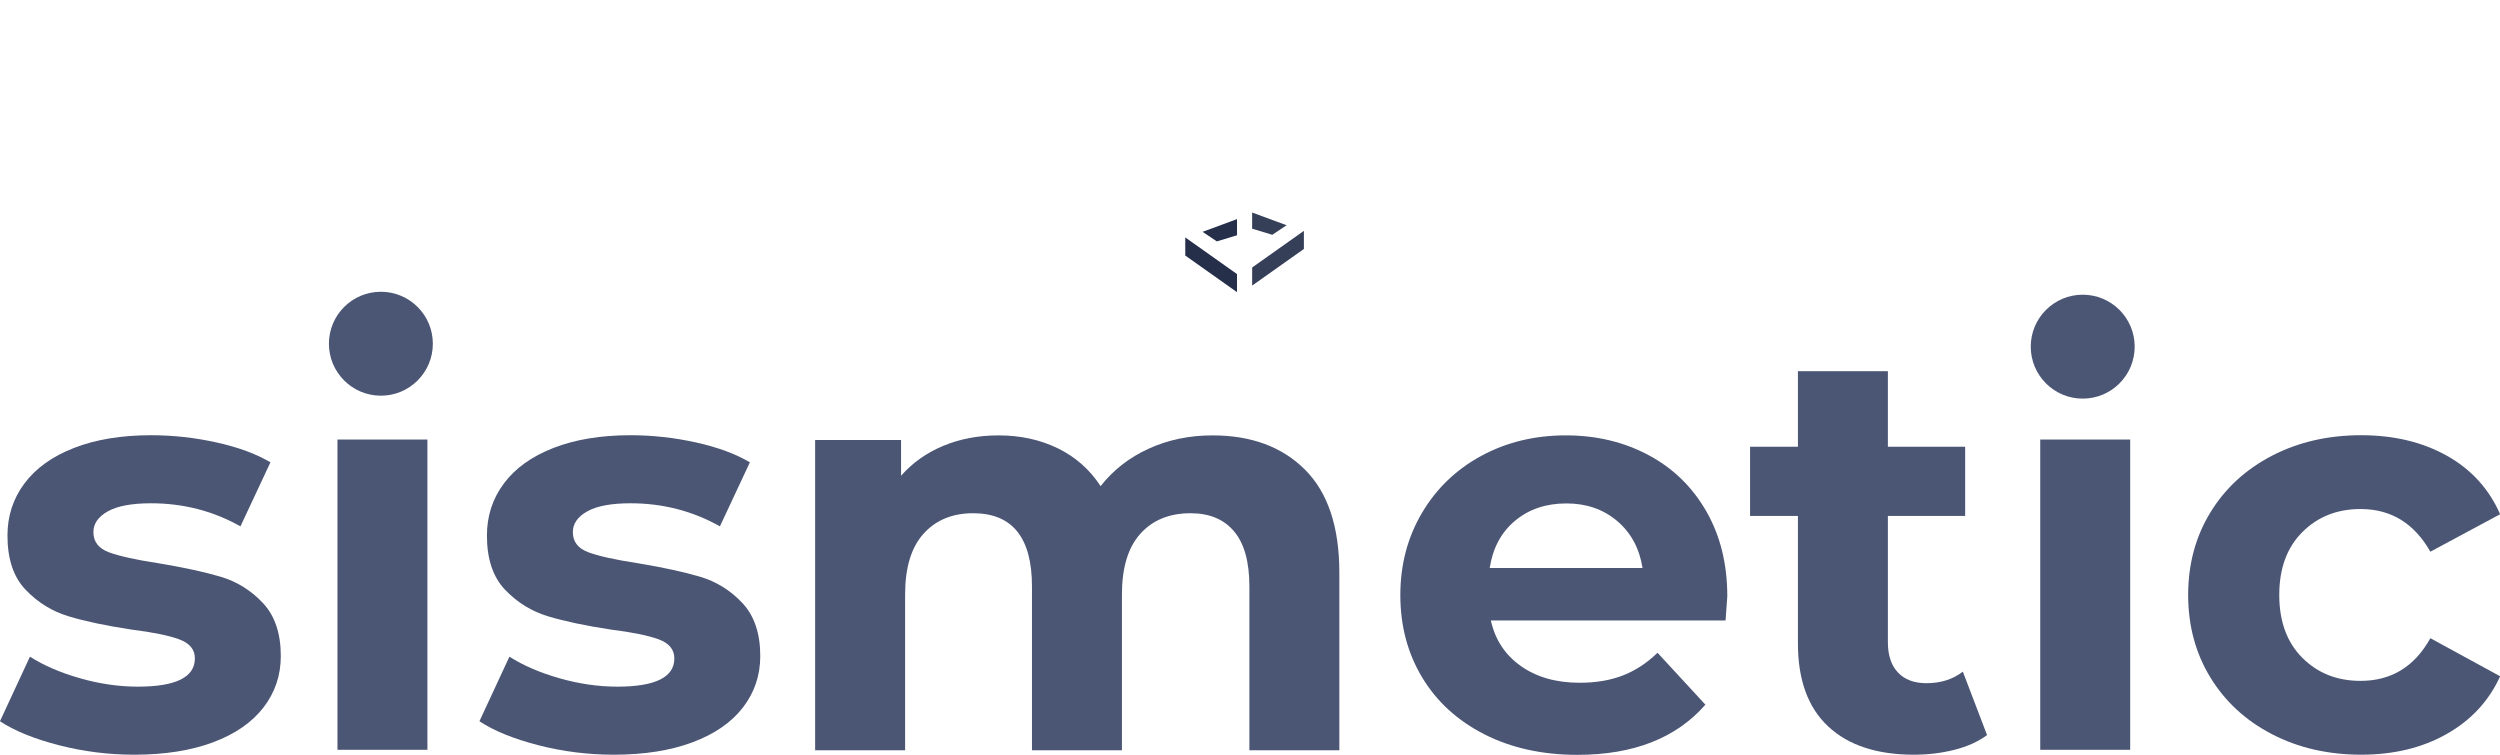
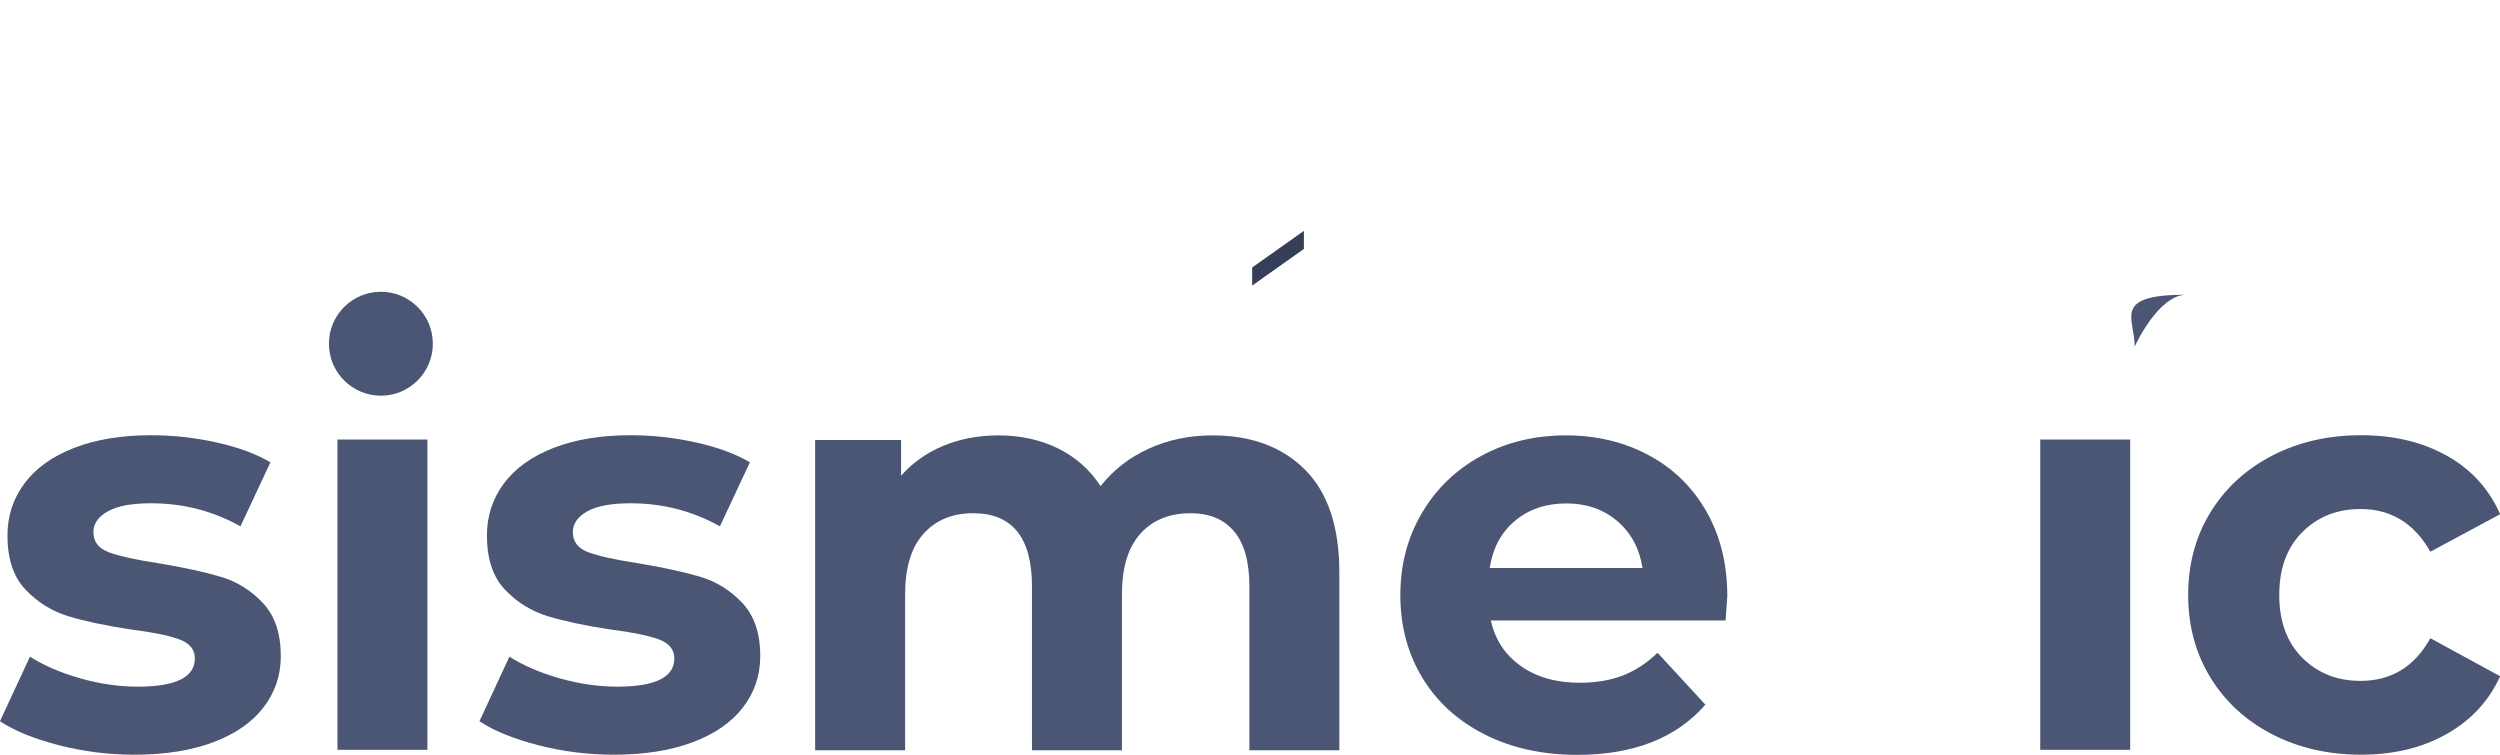
<svg xmlns="http://www.w3.org/2000/svg" id="ekBwZaAX0iF1" viewBox="0 0 80 24.15" shape-rendering="geometricPrecision" text-rendering="geometricPrecision">
  <style>
#ekBwZaAX0iF46_ts {animation: ekBwZaAX0iF46_ts__ts 3000ms linear infinite normal forwards}@keyframes ekBwZaAX0iF46_ts__ts { 0% {transform: translate(43.595px,16.041px) scale(0.25,0.25);animation-timing-function: cubic-bezier(0.25,0.46,0.45,0.94)} 33.333% {transform: translate(43.595px,16.041px) scale(1,1);animation-timing-function: cubic-bezier(0.309,0.368,0.579,0.746)} 83.333% {transform: translate(43.595px,16.041px) scale(1,1);animation-timing-function: cubic-bezier(0.261,0.53,0.579,0.9)} 100% {transform: translate(43.595px,16.041px) scale(0.25,0.25)}} #ekBwZaAX0iF56_ts {animation: ekBwZaAX0iF56_ts__ts 3000ms linear infinite normal forwards}@keyframes ekBwZaAX0iF56_ts__ts { 0% {transform: translate(44.011px,14.675px) scale(0.25,0.25);animation-timing-function: cubic-bezier(0.25,0.46,0.45,0.94)} 33.333% {transform: translate(44.011px,14.675px) scale(1,1);animation-timing-function: cubic-bezier(0.309,0.368,0.579,0.746)} 83.333% {transform: translate(44.011px,14.675px) scale(1,1);animation-timing-function: cubic-bezier(0.261,0.53,0.579,0.9)} 100% {transform: translate(44.011px,14.675px) scale(0.25,0.25)}}
</style>
  <g transform="translate(-4.011-6.692)">
    <g clip-path="url(#ekBwZaAX0iF5)">
      <path d="M0,0c-2.23.575-4.008,1.298-5.332,2.17l2.718,5.854c1.255-.801,2.771-1.455,4.548-1.96s3.52-.758,5.228-.758c3.45,0,5.175.854,5.175,2.562c0,.801-.47,1.376-1.411,1.725-.941.347-2.388.644-4.339.888-2.3.348-4.2.749-5.698,1.203-1.499.453-2.797,1.254-3.895,2.405-1.098,1.149-1.646,2.787-1.646,4.913c0,1.778.513,3.354,1.542,4.731c1.027,1.376,2.526,2.449,4.495,3.215c1.969.767,4.295,1.151,6.979,1.151c1.987,0,3.964-.218,5.933-.654s3.599-1.037,4.889-1.803l-2.719-5.803c-2.475,1.393-5.175,2.091-8.103,2.091-1.743,0-3.05-.244-3.921-.732s-1.306-1.116-1.306-1.882c0-.872.47-1.481,1.411-1.83.941-.348,2.439-.679,4.496-.993c2.3-.384,4.182-.793,5.645-1.228c1.464-.436,2.736-1.229,3.817-2.378c1.08-1.151,1.62-2.754,1.62-4.81c0-1.743-.522-3.294-1.568-4.653-1.045-1.359-2.571-2.413-4.574-3.162-2.005-.749-4.383-1.124-7.136-1.124-2.335,0-4.618.287-6.848.862" transform="matrix(.353 0 0-.353 5.892 30.538)" fill="#4b5675" />
      <clipPath id="ekBwZaAX0iF5">
        <path d="M0,401.242h595.276v-401.242L0,0v401.242Z" transform="translate(-181.09-41.049)" />
      </clipPath>
    </g>
    <g>
      <g clip-path="url(#ekBwZaAX0iF10)">
        <path d="M206.24,68.73h8.155v-28.125h-8.155v28.125Z" transform="matrix(.353 0 0-.353-57.993 45.019)" fill="#4b5675" />
        <clipPath id="ekBwZaAX0iF10">
          <path d="M0,401.242h595.276v-401.242L0,0v401.242Z" />
        </clipPath>
      </g>
      <g clip-path="url(#ekBwZaAX0iF14)">
        <path d="M0,0c0-2.602-2.109-4.711-4.71-4.711-2.602,0-4.711,2.109-4.711,4.711s2.109,4.71,4.711,4.71C-2.109,4.71,0,2.602,0,0" transform="matrix(.353 0 0-.353 17.862 17.691)" fill="#4b5675" />
        <clipPath id="ekBwZaAX0iF14">
          <path d="M0,401.242h595.276v-401.242L0,0v401.242Z" transform="translate(-215.02-77.463)" />
        </clipPath>
      </g>
    </g>
    <g clip-path="url(#ekBwZaAX0iF18)">
      <path d="M0,0c-2.231.575-4.008,1.298-5.332,2.17l2.718,5.854c1.255-.801,2.771-1.455,4.548-1.96s3.52-.758,5.228-.758c3.45,0,5.175.854,5.175,2.562c0,.801-.471,1.376-1.411,1.725-.942.347-2.388.644-4.34.888-2.299.348-4.199.749-5.697,1.203-1.499.453-2.797,1.254-3.895,2.405-1.098,1.149-1.647,2.787-1.647,4.913c0,1.778.514,3.354,1.542,4.731c1.028,1.376,2.527,2.449,4.496,3.215c1.969.767,4.295,1.151,6.979,1.151c1.987,0,3.964-.218,5.933-.654s3.599-1.037,4.888-1.803l-2.718-5.803c-2.475,1.393-5.175,2.091-8.103,2.091-1.743,0-3.05-.244-3.921-.732s-1.307-1.116-1.307-1.882c0-.872.471-1.481,1.412-1.83.941-.348,2.439-.679,4.495-.993c2.301-.384,4.183-.793,5.646-1.228c1.464-.436,2.736-1.229,3.816-2.378c1.08-1.151,1.621-2.754,1.621-4.81c0-1.743-.522-3.294-1.568-4.653s-2.571-2.413-4.574-3.162c-2.005-.749-4.383-1.124-7.136-1.124-2.335,0-4.618.287-6.848.862" transform="matrix(.353 0 0-.353 21.235 30.538)" fill="#4b5675" />
      <clipPath id="ekBwZaAX0iF18">
        <path d="M0,401.242h595.276v-401.242L0,0v401.242Z" transform="translate(-224.58-41.049)" />
      </clipPath>
    </g>
    <g clip-path="url(#ekBwZaAX0iF22)">
      <path d="M0,0c2.073-2.074,3.11-5.185,3.11-9.331v-16.102h-8.154v14.847c0,2.23-.463,3.895-1.386,4.992-.924,1.098-2.24,1.647-3.947,1.647-1.917,0-3.433-.619-4.548-1.856-1.116-1.237-1.673-3.076-1.673-5.514v-14.116h-8.155v14.847c0,4.426-1.777,6.639-5.332,6.639-1.882,0-3.381-.619-4.496-1.856s-1.672-3.076-1.672-5.514v-14.116h-8.156v28.125h7.789v-3.241c1.046,1.185,2.327,2.091,3.843,2.718c1.516.628,3.18.941,4.992.941c1.987,0,3.781-.392,5.385-1.176c1.602-.784,2.892-1.926,3.868-3.424c1.15,1.464,2.605,2.595,4.365,3.398c1.76.801,3.686,1.202,5.777,1.202C-4.871,3.11,-2.074,2.073,0,0" transform="matrix(.353 0 0-.353 45.772 21.722)" fill="#4b5675" />
      <clipPath id="ekBwZaAX0iF22">
        <path d="M0,401.242h595.276v-401.242L0,0v401.242Z" transform="translate(-294.14-66.037)" />
      </clipPath>
    </g>
    <g clip-path="url(#ekBwZaAX0iF26)">
      <path d="M0,0c-1.255-1.045-2.022-2.475-2.301-4.286h13.854c-.28,1.777-1.046,3.197-2.301,4.261-1.254,1.062-2.788,1.593-4.6,1.593C2.805,1.568,1.254,1.046,0,0m19.08-9.044h-21.276c.383-1.742,1.289-3.119,2.718-4.129c1.429-1.012,3.207-1.516,5.332-1.516c1.464,0,2.762.217,3.895.653c1.132.435,2.187,1.124,3.163,2.065l4.339-4.705c-2.649-3.032-6.518-4.548-11.605-4.548-3.172,0-5.978.619-8.417,1.856-2.44,1.237-4.322,2.954-5.646,5.149-1.325,2.196-1.986,4.687-1.986,7.476c0,2.753.653,5.235,1.96,7.449c1.307,2.213,3.101,3.938,5.384,5.176C-0.776,7.118,1.776,7.737,4.6,7.737c2.753,0,5.245-.592,7.475-1.777c2.231-1.186,3.982-2.885,5.254-5.097c1.272-2.214,1.908-4.783,1.908-7.711c0-.104-.052-.837-.157-2.196" transform="matrix(.353 0 0-.353 52.494 23.355)" fill="#4b5675" />
      <clipPath id="ekBwZaAX0iF26">
        <path d="M0,401.242h595.276v-401.242L0,0v401.242Z" transform="translate(-313.19-61.41)" />
      </clipPath>
    </g>
    <g clip-path="url(#ekBwZaAX0iF30)">
      <path d="M0,0c-.802-.593-1.786-1.037-2.953-1.333-1.169-.296-2.397-.444-3.686-.444-3.345,0-5.933.853-7.763,2.561-1.829,1.707-2.744,4.217-2.744,7.528v11.553h-4.339v6.273h4.339v6.848h8.155v-6.848h7.005v-6.273h-7.005v-11.449c0-1.185.304-2.1.915-2.744.609-.646,1.472-.967,2.587-.967c1.289,0,2.386.348,3.294,1.045L0,0Z" transform="matrix(.353 0 0-.353 67.597 30.215)" fill="#4b5675" />
      <clipPath id="ekBwZaAX0iF30">
-         <path d="M0,401.242h595.276v-401.242L0,0v401.242Z" transform="translate(-356-41.964)" />
-       </clipPath>
+         </clipPath>
    </g>
    <g transform="translate(0 0)">
      <g clip-path="url(#ekBwZaAX0iF35)">
-         <path d="M0,0c0-2.602-2.109-4.711-4.711-4.711-2.601,0-4.711,2.109-4.711,4.711s2.11,4.71,4.711,4.71C-2.109,4.71,0,2.602,0,0" transform="matrix(.353 0 0-.353 72.321 17.785)" fill="#4b5675" />
+         <path d="M0,0s2.11,4.71,4.711,4.71C-2.109,4.71,0,2.602,0,0" transform="matrix(.353 0 0-.353 72.321 17.785)" fill="#4b5675" />
        <clipPath id="ekBwZaAX0iF35">
          <path d="M0,401.242h595.276v-401.242L0,0v401.242Z" transform="translate(-369.39-77.199)" />
        </clipPath>
      </g>
      <g clip-path="url(#ekBwZaAX0iF39)">
        <path d="M360.6,68.73h8.154v-28.125h-8.154v28.125Z" transform="matrix(.353 0 0-.353-57.993 45.019)" fill="#4b5675" />
        <clipPath id="ekBwZaAX0iF39">
          <path d="M0,401.242h595.276v-401.242L0,0v401.242Z" />
        </clipPath>
      </g>
    </g>
    <g clip-path="url(#ekBwZaAX0iF43)">
      <path d="M0,0c-2.388,1.237-4.253,2.954-5.594,5.149-1.342,2.196-2.012,4.687-2.012,7.476c0,2.788.67,5.28,2.012,7.476C-4.253,22.296,-2.388,24.012,0,25.25c2.387,1.236,5.079,1.855,8.076,1.855c2.962,0,5.55-.619,7.763-1.855c2.213-1.238,3.825-3.006,4.836-5.307L14.35,16.546c-1.464,2.578-3.574,3.868-6.326,3.868-2.127,0-3.886-.697-5.28-2.091s-2.091-3.294-2.091-5.698.697-4.305,2.091-5.698c1.394-1.395,3.153-2.091,5.28-2.091c2.788,0,4.896,1.289,6.326,3.868l6.325-3.45c-1.011-2.231-2.623-3.973-4.836-5.228s-4.801-1.881-7.763-1.881C5.079,-1.855,2.387,-1.237,0,0" transform="matrix(.353 0 0-.353 76.717 30.187)" fill="#4b5675" />
      <clipPath id="ekBwZaAX0iF43">
        <path d="M0,401.242h595.276v-401.242L0,0v401.242Z" transform="translate(-381.86-42.042)" />
      </clipPath>
    </g>
  </g>
  <g transform="translate(-4.011-6.692)">
    <g id="ekBwZaAX0iF46_ts" transform="translate(43.595,16.041) scale(0.25,0.25)">
      <g transform="translate(-43.595,-16.041)">
        <g transform="translate(0 0)">
          <g clip-path="url(#ekBwZaAX0iF50)">
            <path d="M0,0v-6.562L-18.758,6.718v6.567L0,0Z" transform="matrix(.353 0 0-.353 43.595 13.726)" fill="#252f4a" />
            <clipPath id="ekBwZaAX0iF50">
-               <path d="M0,401.242h595.276v-401.242L0,0v401.242Z" transform="translate(-287.97-88.703)" />
-             </clipPath>
+               </clipPath>
          </g>
          <g clip-path="url(#ekBwZaAX0iF54)">
            <path d="M0,0l5.18-3.462l7.312,2.22v5.857L0,0Z" transform="matrix(.353 0 0-.353 39.188 8.32)" fill="#252f4a" />
            <clipPath id="ekBwZaAX0iF54">
-               <path d="M0,401.242h595.276v-401.242L0,0v401.242Z" transform="translate(-275.47-104.03)" />
-             </clipPath>
+               </clipPath>
          </g>
        </g>
      </g>
    </g>
    <g id="ekBwZaAX0iF56_ts" transform="translate(44.011,14.675) scale(0.25,0.25)">
      <g transform="translate(-44.011,-14.675)">
        <g clip-path="url(#ekBwZaAX0iF59)">
          <path d="M0,0v-6.562L18.759,6.717v6.568L0,0Z" transform="matrix(.353 0 0-.353 44.287 16.981)" opacity="0.92" fill="#252f4a" />
          <clipPath id="ekBwZaAX0iF59">
            <path d="M0,401.242h595.276v-401.242L0,0v401.242Z" transform="translate(-289.93-79.477)" />
          </clipPath>
        </g>
        <g clip-path="url(#ekBwZaAX0iF63)">
-           <path d="M0,0l-5.18-3.463-7.312,2.22v5.857L0,0Z" transform="matrix(.353 0 0-.353 48.694 11.575)" opacity="0.92" fill="#252f4a" />
          <clipPath id="ekBwZaAX0iF63">
            <path d="M0,401.242h595.276v-401.242L0,0v401.242Z" transform="translate(-302.42-94.801)" />
          </clipPath>
        </g>
      </g>
    </g>
  </g>
</svg>